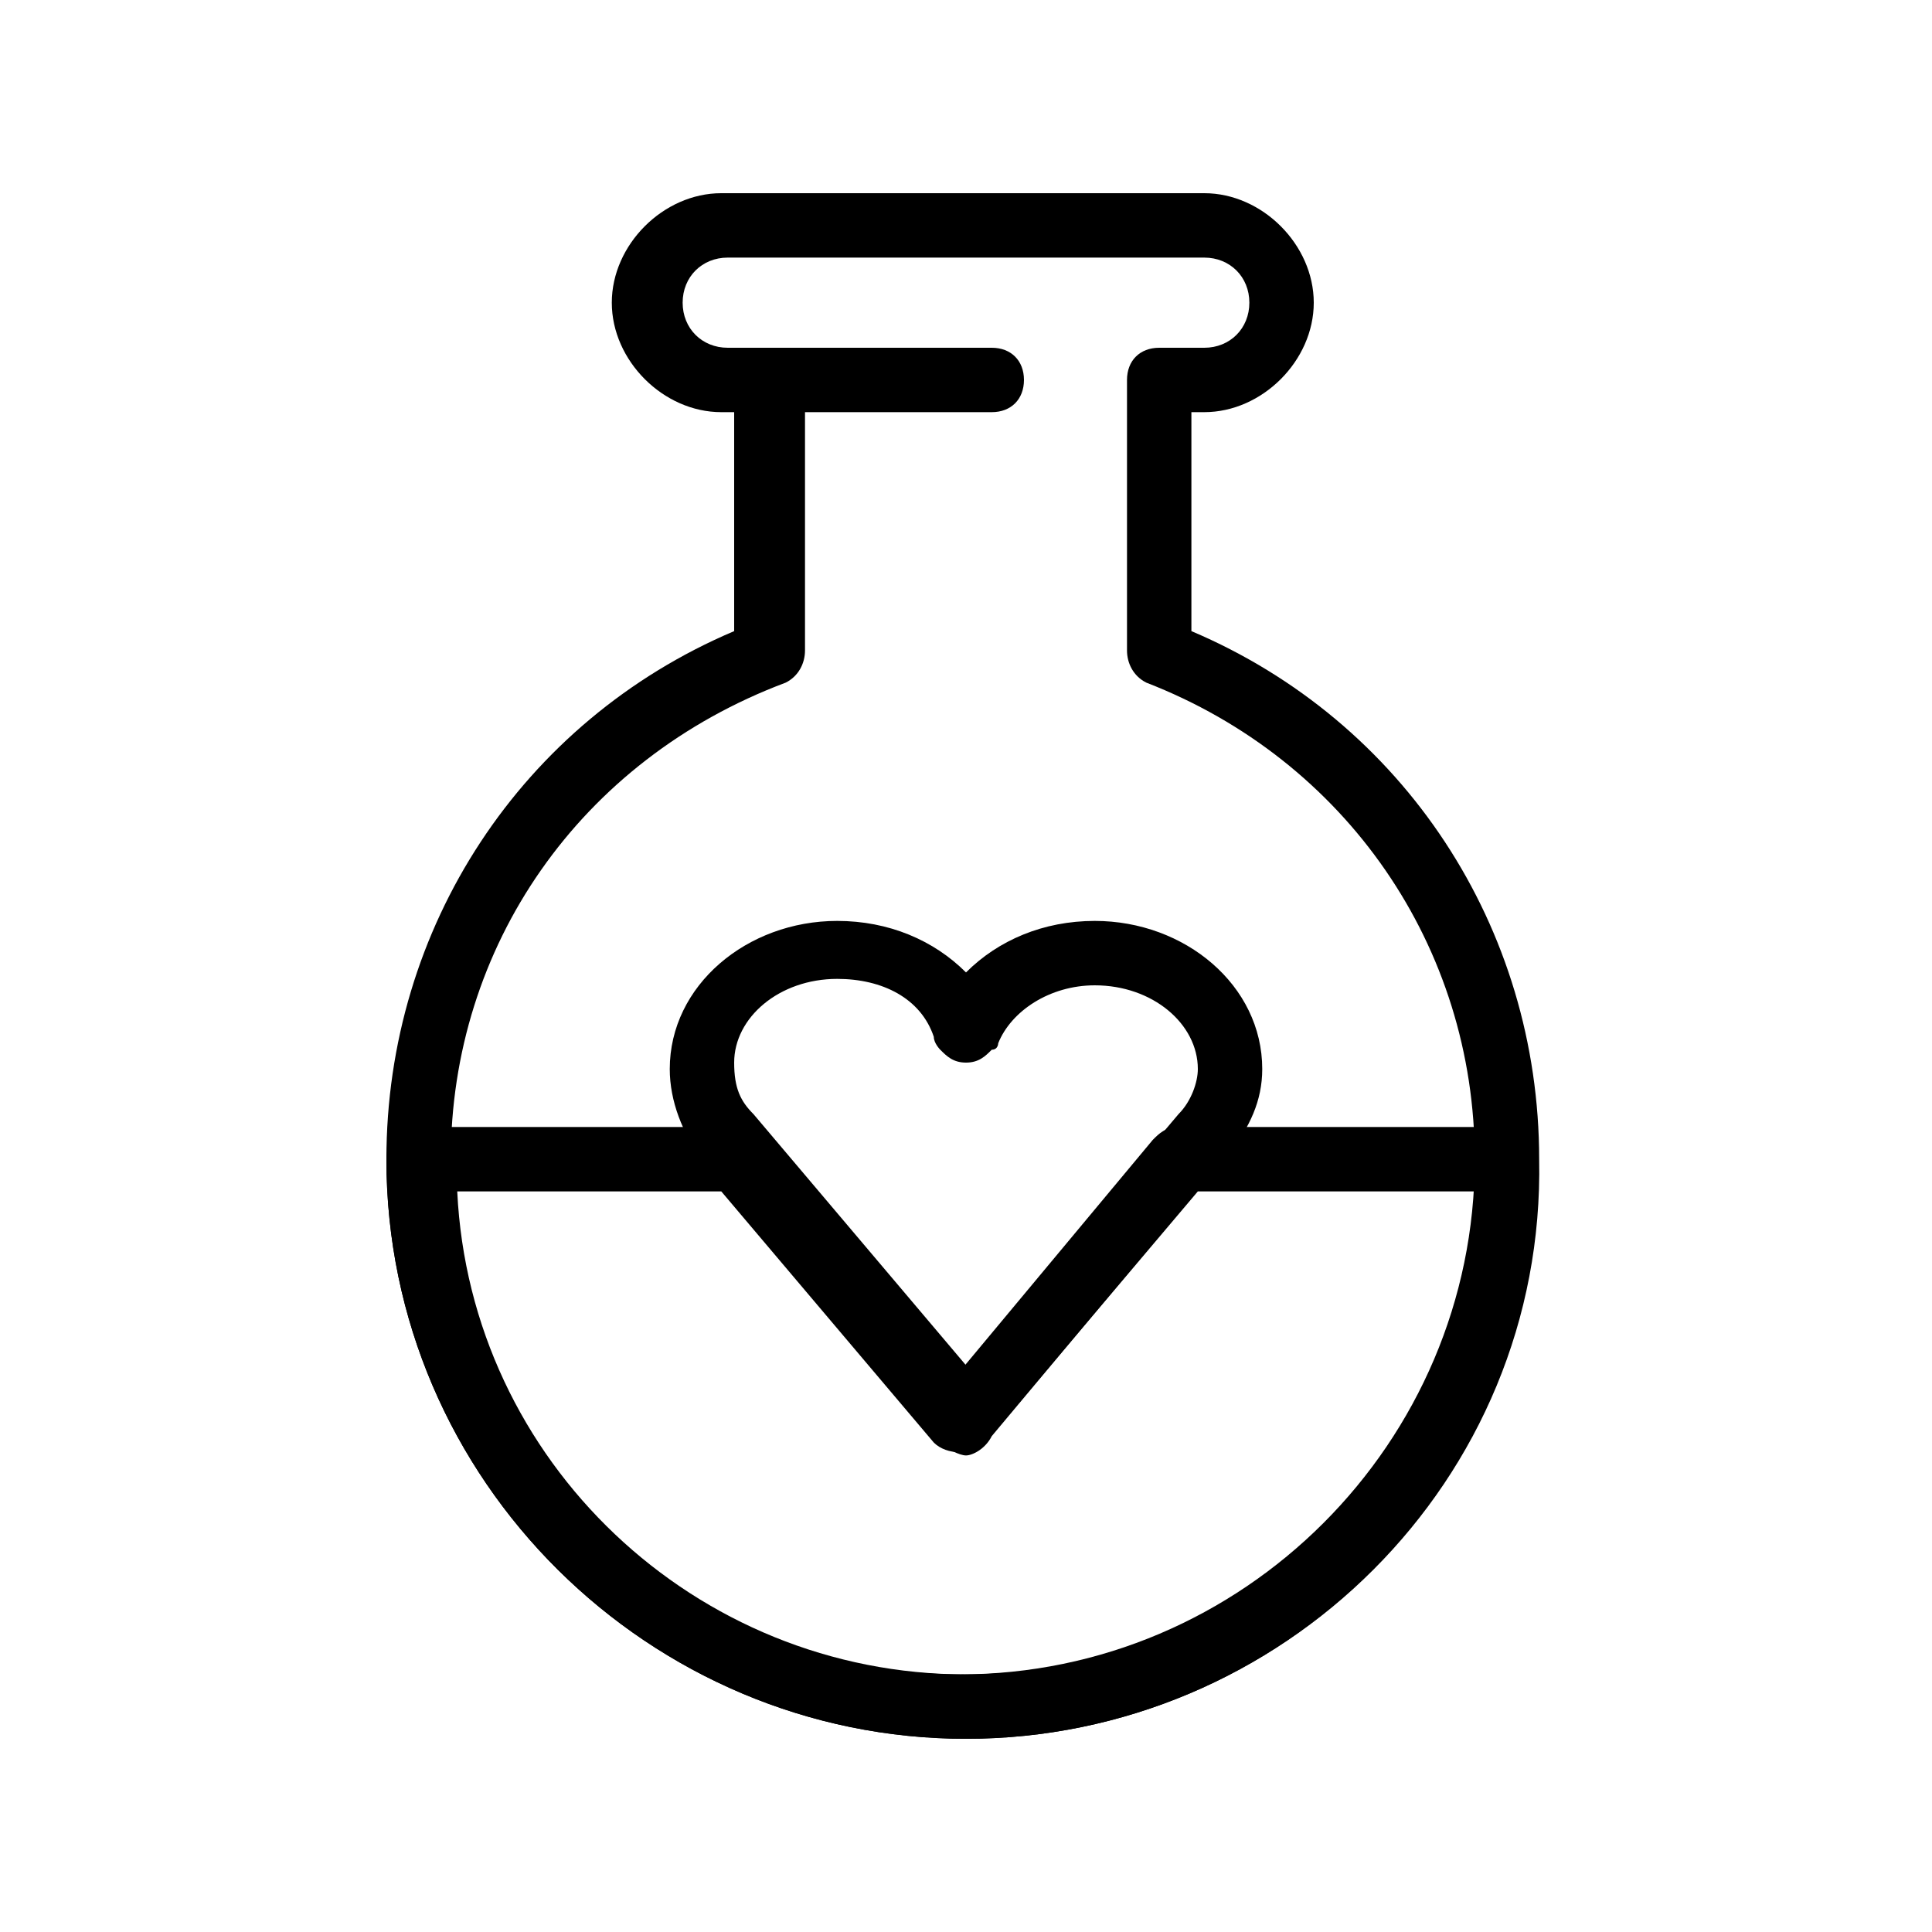
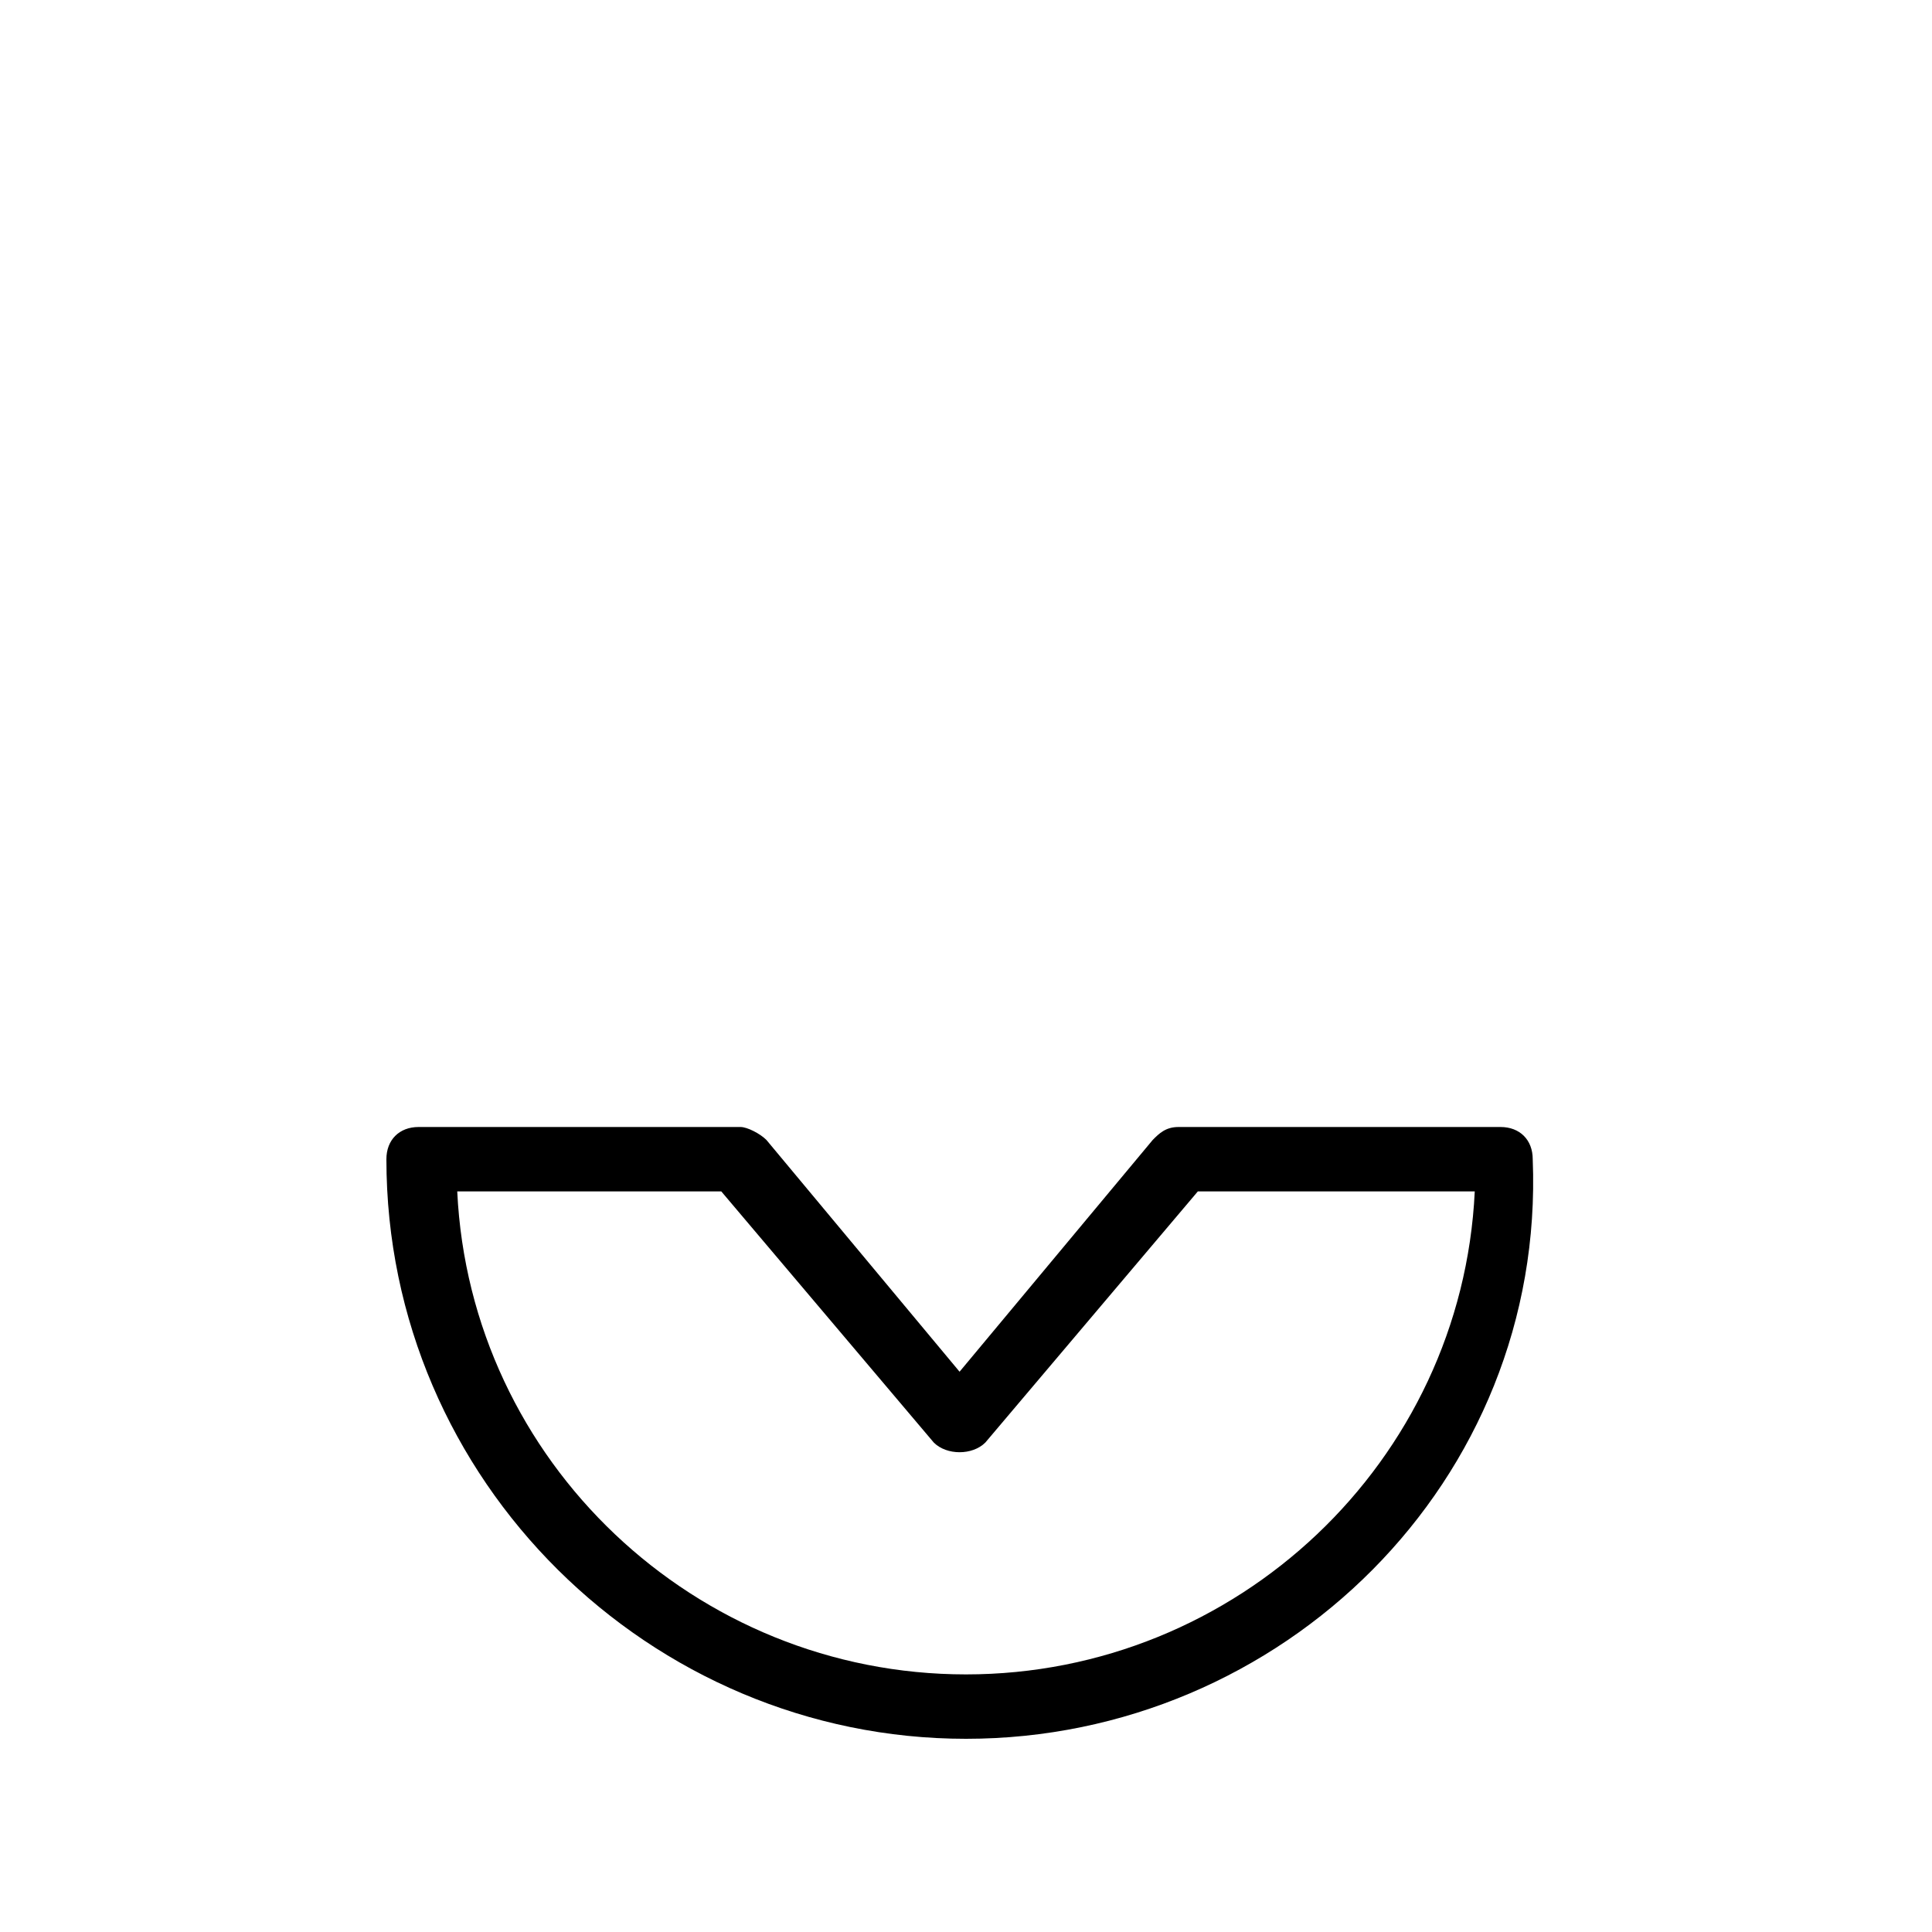
<svg xmlns="http://www.w3.org/2000/svg" version="1.1" id="Layer_1" x="0px" y="0px" width="30px" height="30px" viewBox="0 0 30 30" enable-background="new 0 0 30 30" xml:space="preserve">
  <g>
    <g>
      <path d="M15,27C10.1,27,6,23,6,18c0-0.3,0.2-0.5,0.5-0.5h5c0.1,0,0.3,0.1,0.4,0.2l3,3.6l3-3.6c0.1-0.1,0.2-0.2,0.4-0.2h5    c0.3,0,0.5,0.2,0.5,0.5C24,23,19.9,27,15,27z M7.1,18.5C7.3,22.7,10.8,26,15,26c4.2,0,7.7-3.3,7.9-7.5h-4.3l-3.3,3.9    c-0.2,0.2-0.6,0.2-0.8,0l-3.3-3.9H7.1z" />
    </g>
    <g>
-       <path d="M15,27C10.1,27,6,23,6,18c0-3.6,2.1-6.8,5.4-8.2V6.4h-0.2c-0.9,0-1.7-0.8-1.7-1.7c0-0.9,0.8-1.7,1.7-1.7h7.5    c0.9,0,1.7,0.8,1.7,1.7c0,0.9-0.8,1.7-1.7,1.7h-0.2v3.4c3.3,1.4,5.4,4.6,5.4,8.2C24,23,19.9,27,15,27z M11.3,4    c-0.4,0-0.7,0.3-0.7,0.7c0,0.4,0.3,0.7,0.7,0.7H12c0.3,0,0.5,0.2,0.5,0.5v4.2c0,0.2-0.1,0.4-0.3,0.5C9,11.8,7,14.7,7,18    c0,4.4,3.6,8,7.9,8c4.4,0,8-3.6,8-8c0-3.3-2-6.2-5.1-7.4c-0.2-0.1-0.3-0.3-0.3-0.5V5.9c0-0.3,0.2-0.5,0.5-0.5h0.7    c0.4,0,0.7-0.3,0.7-0.7c0-0.4-0.3-0.7-0.7-0.7H11.3z" />
-     </g>
+       </g>
    <g>
-       <path d="M15.4,6.4H12c-0.3,0-0.5-0.2-0.5-0.5s0.2-0.5,0.5-0.5h3.4c0.3,0,0.5,0.2,0.5,0.5S15.7,6.4,15.4,6.4z" />
-     </g>
+       </g>
    <g>
-       <path d="M15,22.6c-0.1,0-0.3-0.1-0.4-0.2L10.9,18c-0.3-0.4-0.5-0.9-0.5-1.4c0-1.3,1.2-2.3,2.6-2.3c0.8,0,1.5,0.3,2,0.8    c0.5-0.5,1.2-0.8,2-0.8c1.4,0,2.6,1,2.6,2.3c0,0.5-0.2,0.9-0.5,1.3c0,0-0.1,0.1-0.1,0.1l-3.6,4.3C15.3,22.5,15.1,22.6,15,22.6z     M11.7,17.3C11.7,17.4,11.7,17.4,11.7,17.3l3.3,3.9l3.3-3.9c0.2-0.2,0.3-0.5,0.3-0.7c0-0.7-0.7-1.3-1.6-1.3    c-0.7,0-1.3,0.4-1.5,0.9c0,0,0,0.1-0.1,0.1c-0.1,0.1-0.2,0.2-0.4,0.2c-0.2,0-0.3-0.1-0.4-0.2c0,0-0.1-0.1-0.1-0.2    c-0.2-0.6-0.8-0.9-1.5-0.9c-0.9,0-1.6,0.6-1.6,1.3C11.4,16.9,11.5,17.1,11.7,17.3z" />
-     </g>
+       </g>
  </g>
</svg>